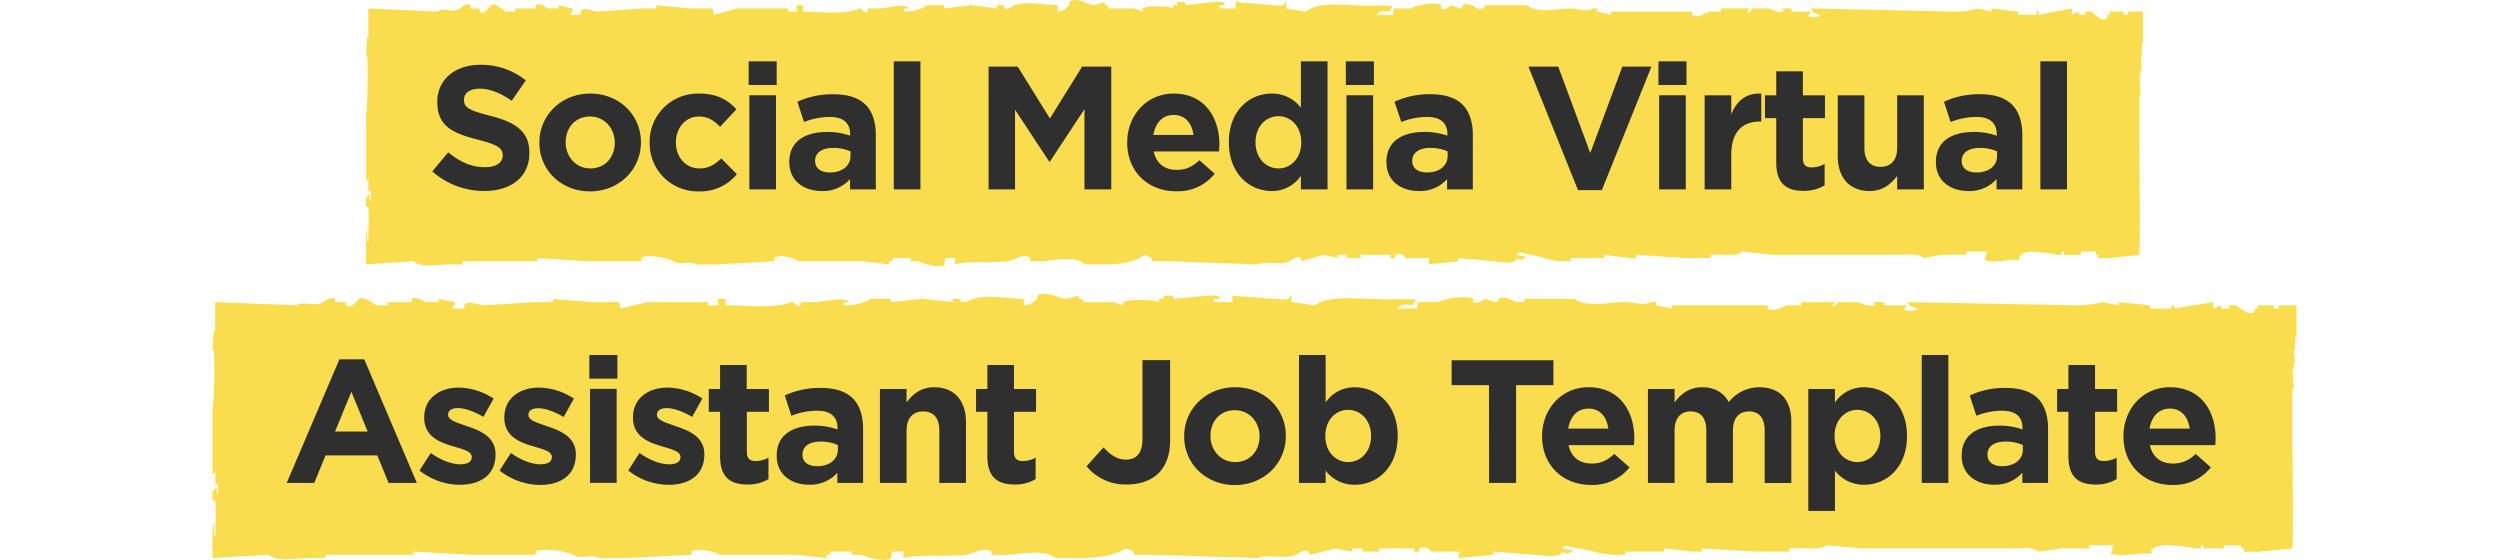
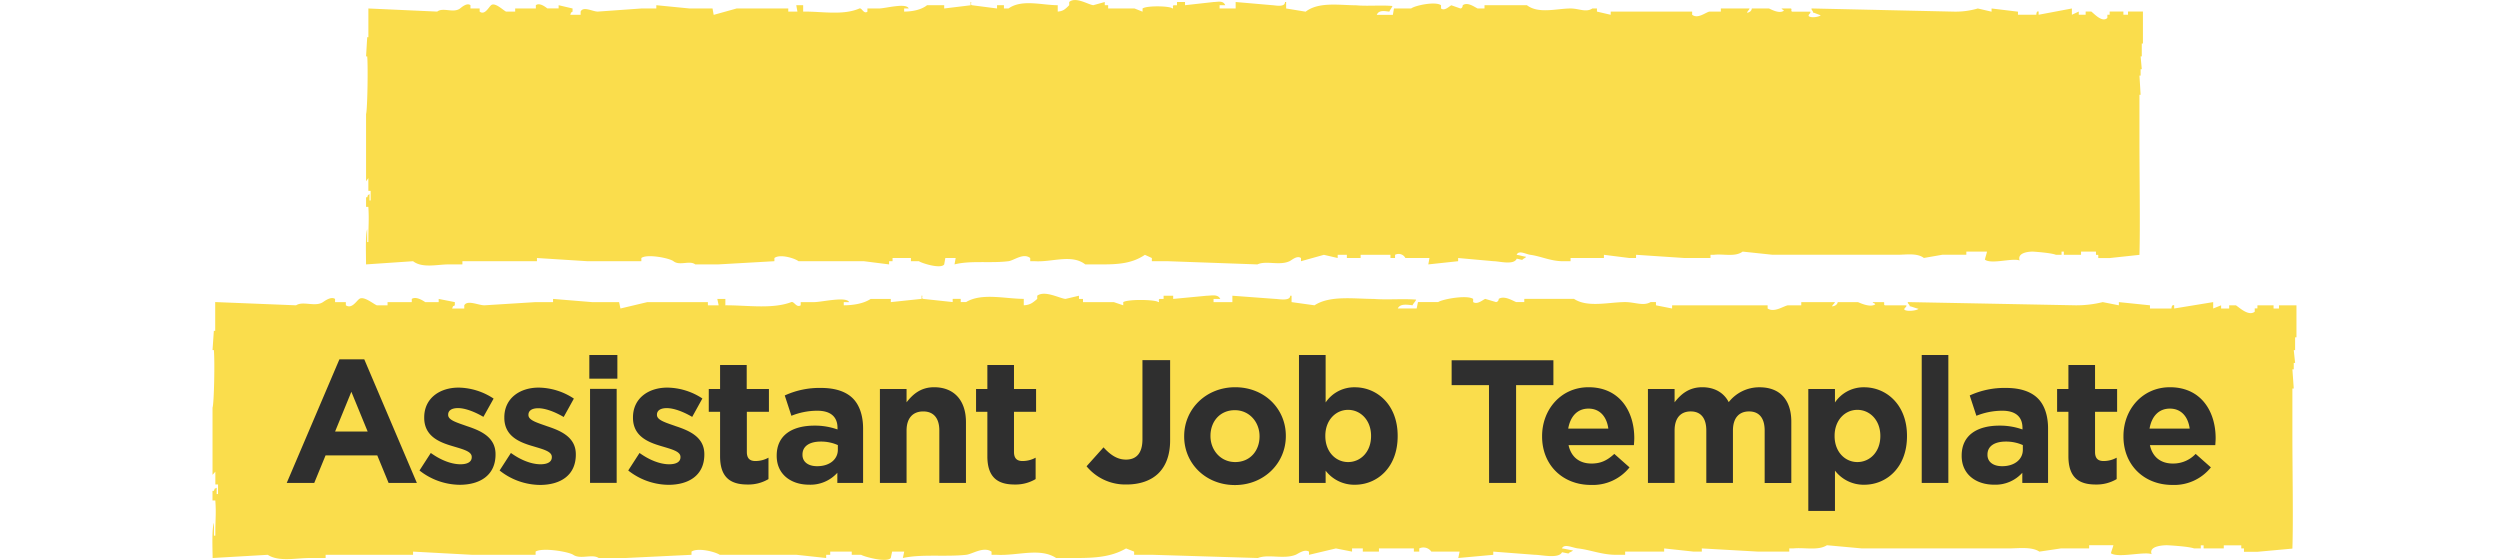
<svg xmlns="http://www.w3.org/2000/svg" id="Layer_1" data-name="Layer 1" viewBox="0 0 884.35 198.07">
  <defs>
    <style>.cls-1{fill:#fadd4c;fill-rule:evenodd}.cls-2{fill:#2f2f2f}</style>
  </defs>
  <path class="cls-1" d="M362.15 105.72V108c2.19-.15 3-.75 4.76-2.26v-1.13c2.66-2 7.84.92 10 1.13l4.76-1.13v1.13h1.43v1.13H394l3.34 1.13v-1.13c1.84-1.12 11.66-.89 12.37 0 .67 0-.18-.74.47-1.13h1.43v-1.13H415v1.13l11.89-1.13c1.61 0 3.9-.67 4.77 1.13h-2.38v1.13h6.66v-2.26l15.23 1.13c1 0 5.25.89 5.23-1.13h.48v2.26L465 108c5.45-3.59 14.11-2.26 20.93-2.26 4.6.38 10.44-.13 15 .25 0 .38-1.23 1.63-1.23 2-1.64-.14-4.38-.75-5.24 1.13h6.67c.15-.75.31-1.51.47-2.26h7.14c1.6-1.07 10.15-2.6 12.37-1.13v1.13c1.55 1 3.42-.82 4.29-1.13l3.8 1.13a1.08 1.08 0 0 0 .95-1.13c2-1.27 4.92.65 6.19 1.13h2.86v-1.13h17.6c4.78 3.18 12.44 1.13 18.08 1.13 3.48 0 6.45 1.51 9 0h1.9V108l5.71 1.13V108h33.79v1.13c2.31 1.53 5.48-.79 7.14-1.13h4.76v-1.13h11.9c0 .38-1 1.13-1 1.51 1.94-.23 2-1.51 2-1.51h7.14c1.06.42 4.39 2 6.13.79 0-.37-.89-.41-.89-.79h3.81c.66.26-.17.7.47 1.13h7.62c.16.76-.86.81-.7 1.56 1.11.8 4.65.23 5-.34-.48 0-2.66-.89-3.14-.89 0-.76-.66-.72-.66-1.47l59.45 1.14a38.69 38.69 0 0 0 9.51-1.13l5.71 1.13v-1.13l11 1.13v1.13h7.61s0-1.5.95-1.13v1.13l13.8-2.26v2.26l2.81-1.13v1.13h2.85V108h2.38c1.23.79 4.53 4 6.66 2.26v-1.16h.95V108h5.71v1.13h1.91V108h6.19v11.32h-.48v4.53h-.48l.48 4.54h-.48v2.26h-.48l.48 6.79h-.48v15.86c0 13.58.34 30.64 0 40.76l-12.37 1.13h-4.76V194h-.95v-1.1h-6.19v1.1h-7.13v-1.1h-1v1.1h-2.38c-2-.75-9.51-1.13-9.51-1.13s-6.77-.11-5.5 3.15c-2.7-1-11.77 1.45-14.39-.3 0-.37.85-2.49.85-2.86h-8.56V194h-10l-7.61 1.13c-2.77-1.83-7.41-1.13-11-1.13h-51.78l-12.37-1.13c-3.11 2-8 .71-11.9 1.13h-1.42v1.13H622L602 194v1.13h-2.85L588.68 194v1.13h-13.8v1.13H572c-5.16.08-9.39-1.76-13.8-2.26-2-.23-4.82-1.79-5.71 0 .48 0 3.41.69 3.89.69 0 .38-1.5.74-1.5 1.12-.16 0-2.19-.45-2.34-.45-1.15 2.38-7.27.9-9.56.9l-14.75-1.13v1.13l-12.38 1.13.48-2.26h-10a3.43 3.43 0 0 0-4.28-1.13v1.13h-1.91V194h-12.35v1.13h-5.71V194h-3.8v1.13l-5.71-1.13-9.52 2.26v-1.13c-1.66-1-3.78.74-4.76 1.13-4.18 1.65-9.64-.33-13.32 1.13l-37.12-1.13h-6.66v-1.13l-2.85-1.13c-5.18 3-10.84 3.39-17.61 3.39h-7.14c-5.66-3.76-13.74-.73-20.93-1.13h-1.91v-1.13c-2.89-1.92-6.76.89-9 1.13-7.4.79-15.71-.33-22.37 1.13l.48-2.26h-4.28l-.48 2.26c-1.39 1.76-9.53-.49-10.47-1.13h-3.34v-1.13h-7.61v1.13h-1.43v1.13l-10.47-1.13h-27.17c-1.59-1.07-7.72-2.64-10-1.13v1.13l-23.32 1.13h-9.51c-2.32-1.54-6.43.6-9-1.13-1.67-1.12-11-2.66-13.32-1.13v1.13h-22.4l-20.94-1.13v1.13h-30.93v1.13h-5.72c-4.66 0-10.91 1.42-14.74-1.13l-19.51 1.13c-.06-3.89-.32-10.4.47-12.45v4.54h.48c0-6.23.34-7.62 0-12.45h-1v-3.39h.48c.54-1.3 0-.46 1-1.13v2.26h.48v-3.4h-.95v-4.53c-.32.38-.64.75-1 1.13v-23.76c.56-1.52.85-16.76.47-20.38h-.47c.16-2.26.31-4.53.47-6.79h.48v-10.19l28.61 1.15c2.45-1.63 6.76.69 9.51-1.13.72-.48 2.85-2.08 4.28-1.13v1.13h3.81V108c2.11 1.38 3.68-1.48 4.76-2.26 1.58-1.14 5 1.8 6.19 2.26h3.8v-1.13h8.57v-1.13c1.54-1 3.94.59 4.76 1.13h4.76v-1.13l5.71 1.13V108c-.95.65-.41-.14-.95 1.13h4.29V108c1.09-2 5 0 7.13 0l18.09-1.13h6.19v-1.13l13.79 1.13H219l.48 2.26 9.51-2.26h21.42V108h3.81l-.48-2.26h2.85V108c7.57-.06 16.56 1.43 23.32-1.13 1-.38 1.78 2.11 3.33 1.13v-1.13H288c2.71 0 11.35-2.11 12.37 0h-1.9V108c3.15 0 7-.56 9.52-2.26h7.13v1.13l10.88-1.15v-1.13c.67-.16-.19.83.48 1.13l10.52 1.13v-1.13h2.85v1.13h1.91c5.49-3.35 13.95-1.12 20.39-1.13z" />
-   <path class="cls-2" d="M120.06 127.12h8.8l18.6 43.71h-10l-4-9.73h-18.3l-4 9.73h-9.73zm10 25.54l-5.77-14.07-5.76 14.07zM148.39 166.43l4-6.2c3.6 2.6 7.38 4 10.48 4 2.73 0 4-1 4-2.48v-.13c0-2-3.23-2.72-6.89-3.84-4.65-1.36-9.92-3.53-9.92-10v-.13c0-6.75 5.46-10.54 12.16-10.54a23 23 0 0 1 12.39 3.89l-3.61 6.46c-3.29-1.92-6.57-3.1-9-3.1s-3.47 1-3.47 2.29v.13c0 1.86 3.16 2.72 6.76 4 4.65 1.55 10 3.79 10 9.86v.13c0 7.37-5.52 10.72-12.71 10.72a23.28 23.28 0 0 1-14.19-5.06zM176.73 166.43l4-6.2c3.59 2.6 7.37 4 10.47 4 2.73 0 4-1 4-2.48v-.13c0-2-3.22-2.72-6.88-3.84-4.65-1.36-9.92-3.53-9.92-10v-.13c0-6.75 5.46-10.54 12.15-10.54A23 23 0 0 1 203 141l-3.6 6.51c-3.28-1.92-6.57-3.1-9-3.1s-3.47 1-3.47 2.29v.13c0 1.86 3.16 2.72 6.76 4 4.65 1.55 10 3.79 10 9.86v.13c0 7.37-5.51 10.72-12.71 10.72a23.26 23.26 0 0 1-14.25-5.11zM208.47 125.57h9.92v8.37h-9.92zm.25 12h9.42v33.23h-9.42zM222.23 166.43l4-6.2c3.6 2.6 7.38 4 10.48 4 2.73 0 4-1 4-2.48v-.13c0-2-3.23-2.72-6.88-3.84-4.65-1.36-9.92-3.53-9.92-10v-.13c0-6.75 5.45-10.54 12.15-10.54a23 23 0 0 1 12.4 3.85l-3.6 6.51c-3.29-1.92-6.57-3.1-9-3.1s-3.47 1-3.47 2.29v.13c0 1.86 3.16 2.72 6.76 4 4.65 1.55 10 3.79 10 9.86v.13c0 7.37-5.52 10.72-12.71 10.72a23.28 23.28 0 0 1-14.21-5.07zM254.72 161.41v-15.75h-4v-8.06h4v-8.49h9.42v8.49H272v8.06h-7.81v14.2c0 2.17.93 3.22 3 3.22a9.5 9.5 0 0 0 4.65-1.18v7.57a13.87 13.87 0 0 1-7.44 1.92c-5.77 0-9.68-2.3-9.68-9.98zM274.75 161.28v-.12c0-7.25 5.51-10.6 13.39-10.6a23.76 23.76 0 0 1 8.12 1.36v-.56c0-3.9-2.42-6.07-7.13-6.07a24.57 24.57 0 0 0-9.18 1.79l-2.35-7.19a29.34 29.34 0 0 1 12.89-2.66c5.15 0 8.87 1.36 11.22 3.72s3.6 6.13 3.6 10.6v19.28h-9.11v-3.59a12.8 12.8 0 0 1-10.05 4.21c-6.26 0-11.4-3.6-11.4-10.17zm21.63-2.17v-1.67a14.66 14.66 0 0 0-6-1.24c-4 0-6.51 1.61-6.51 4.59v.12c0 2.54 2.11 4 5.15 4 4.39.03 7.36-2.39 7.36-5.8zM311.26 137.6h9.43v4.71c2.17-2.79 5-5.33 9.73-5.33 7.13 0 11.28 4.71 11.28 12.34v21.51h-9.42v-18.54c0-4.46-2.11-6.75-5.7-6.75s-5.89 2.29-5.89 6.75v18.54h-9.43zM349.27 161.41v-15.75h-4v-8.06h4v-8.49h9.42v8.49h7.81v8.06h-7.81v14.2c0 2.17.93 3.22 3 3.22a9.5 9.5 0 0 0 4.65-1.18v7.57a13.87 13.87 0 0 1-7.44 1.92c-5.73 0-9.63-2.3-9.63-9.98zM384.36 164.94l6-6.69c2.48 2.72 4.9 4.33 7.94 4.33 3.6 0 5.83-2.17 5.83-7.19v-28h9.79v28.4c0 5.14-1.49 9-4.09 11.59s-6.57 4-11.28 4a17.73 17.73 0 0 1-14.19-6.44zM418.89 154.4v-.12c0-9.55 7.69-17.3 18.05-17.3s17.91 7.63 17.91 17.17v.13c0 9.55-7.69 17.3-18 17.3s-17.96-7.58-17.96-17.18zm26.66 0v-.12c0-4.9-3.53-9.18-8.74-9.18-5.39 0-8.62 4.15-8.62 9.05v.13c0 4.89 3.54 9.17 8.75 9.17 5.39 0 8.61-4.15 8.61-9.05zM468.93 166.49v4.34h-9.43v-45.26h9.43v16.8a12.19 12.19 0 0 1 10.35-5.37c7.75 0 15.13 6.08 15.13 17.17v.13c0 11.09-7.26 17.17-15.13 17.17a12.74 12.74 0 0 1-10.35-4.98zM485 154.28v-.13c0-5.51-3.72-9.17-8.12-9.17s-8.06 3.66-8.06 9.17v.13c0 5.52 3.66 9.17 8.06 9.17s8.12-3.59 8.12-9.17zM526.71 136.24H513.5v-8.81h36v8.81h-13.2v34.59h-9.55zM545.5 154.4v-.12c0-9.49 6.75-17.3 16.42-17.3 11.1 0 16.19 8.62 16.19 18 0 .74-.07 1.61-.13 2.48h-23.12c.93 4.28 3.9 6.51 8.12 6.51 3.16 0 5.45-1 8.06-3.41l5.39 4.77a16.61 16.61 0 0 1-13.58 6.21c-9.98.04-17.35-6.97-17.35-17.14zm23.43-2.79c-.56-4.21-3-7.07-7-7.07s-6.44 2.79-7.19 7.07zM582.94 137.6h9.43v4.71c2.17-2.79 5-5.33 9.79-5.33 4.34 0 7.63 1.92 9.36 5.27a13.7 13.7 0 0 1 10.91-5.25c7 0 11.23 4.22 11.23 12.21v21.64h-9.43v-18.56c0-4.46-2-6.75-5.52-6.75s-5.7 2.29-5.7 6.75v18.54h-9.42v-18.54c0-4.46-2-6.75-5.52-6.75s-5.7 2.29-5.7 6.75v18.54h-9.43zM639.67 137.6h9.43v4.77a12.19 12.19 0 0 1 10.35-5.37c7.75 0 15.13 6.08 15.13 17.17v.13c0 11.09-7.26 17.17-15.13 17.17a12.74 12.74 0 0 1-10.35-5v14.26h-9.43zm25.48 16.68v-.13c0-5.51-3.72-9.17-8.12-9.17s-8.06 3.66-8.06 9.17v.13c0 5.52 3.66 9.17 8.06 9.17s8.12-3.59 8.12-9.17zM679.79 125.57h9.42v45.26h-9.42zM693.92 161.28v-.12c0-7.25 5.52-10.6 13.39-10.6a23.72 23.72 0 0 1 8.12 1.36v-.56c0-3.9-2.41-6.07-7.13-6.07a24.56 24.56 0 0 0-9.17 1.79l-2.36-7.19a29.38 29.38 0 0 1 12.9-2.66c5.14 0 8.86 1.36 11.22 3.72s3.59 6.13 3.59 10.6v19.28h-9.11v-3.59a12.76 12.76 0 0 1-10 4.21c-6.3 0-11.45-3.6-11.45-10.17zm21.64-2.17v-1.67a14.68 14.68 0 0 0-6-1.24c-4 0-6.51 1.61-6.51 4.59v.12c0 2.54 2.11 4 5.15 4 4.38.03 7.36-2.39 7.36-5.8zM731.68 161.41v-15.75h-4v-8.06h4v-8.49h9.42v8.49h7.81v8.06h-7.81v14.2c0 2.17.93 3.22 3 3.22a9.5 9.5 0 0 0 4.65-1.18v7.57a13.87 13.87 0 0 1-7.44 1.92c-5.72 0-9.63-2.3-9.63-9.98zM751.15 154.4v-.12c0-9.49 6.75-17.3 16.43-17.3 11.09 0 16.18 8.62 16.18 18 0 .74-.06 1.61-.13 2.48h-23.12c.93 4.28 3.9 6.51 8.12 6.51a10.88 10.88 0 0 0 8.06-3.41l5.39 4.77a16.6 16.6 0 0 1-13.57 6.21c-9.98.04-17.36-6.97-17.36-17.14zm23.43-2.79c-.56-4.21-3-7.07-7-7.07s-6.45 2.79-7.2 7.07z" />
+   <path class="cls-2" d="M120.06 127.12h8.8l18.6 43.71h-10l-4-9.73h-18.3l-4 9.73h-9.73zm10 25.54l-5.77-14.07-5.76 14.07zM148.39 166.43l4-6.2c3.6 2.6 7.38 4 10.48 4 2.73 0 4-1 4-2.48v-.13c0-2-3.23-2.72-6.89-3.84-4.65-1.36-9.92-3.53-9.92-10v-.13c0-6.75 5.46-10.54 12.16-10.54a23 23 0 0 1 12.39 3.89l-3.61 6.46c-3.29-1.92-6.57-3.1-9-3.1s-3.47 1-3.47 2.29v.13c0 1.86 3.16 2.72 6.76 4 4.65 1.55 10 3.79 10 9.86v.13c0 7.37-5.52 10.72-12.71 10.72a23.28 23.28 0 0 1-14.19-5.06zM176.73 166.43l4-6.2c3.59 2.6 7.37 4 10.47 4 2.73 0 4-1 4-2.48v-.13c0-2-3.22-2.72-6.88-3.84-4.65-1.36-9.92-3.53-9.92-10v-.13c0-6.75 5.46-10.54 12.15-10.54A23 23 0 0 1 203 141l-3.6 6.51c-3.28-1.92-6.57-3.1-9-3.1s-3.47 1-3.47 2.29v.13c0 1.86 3.16 2.72 6.76 4 4.65 1.55 10 3.79 10 9.86v.13c0 7.37-5.51 10.72-12.71 10.72a23.26 23.26 0 0 1-14.25-5.11zM208.47 125.57h9.92v8.37h-9.92zm.25 12h9.42v33.23h-9.42zM222.23 166.43l4-6.2c3.6 2.6 7.38 4 10.48 4 2.73 0 4-1 4-2.48v-.13c0-2-3.23-2.72-6.88-3.84-4.65-1.36-9.92-3.53-9.92-10v-.13c0-6.75 5.45-10.54 12.15-10.54a23 23 0 0 1 12.4 3.85l-3.6 6.51c-3.29-1.92-6.57-3.1-9-3.1s-3.47 1-3.47 2.29v.13c0 1.86 3.16 2.72 6.76 4 4.65 1.55 10 3.79 10 9.86v.13c0 7.37-5.52 10.72-12.71 10.72a23.28 23.28 0 0 1-14.21-5.07zM254.72 161.41v-15.75h-4v-8.06h4v-8.49h9.42v8.49H272v8.06h-7.81v14.2c0 2.17.93 3.22 3 3.22a9.5 9.5 0 0 0 4.65-1.18v7.57a13.87 13.87 0 0 1-7.44 1.92c-5.77 0-9.68-2.3-9.68-9.98zM274.75 161.28v-.12c0-7.25 5.51-10.6 13.39-10.6a23.76 23.76 0 0 1 8.12 1.36v-.56c0-3.9-2.42-6.07-7.13-6.07a24.57 24.57 0 0 0-9.18 1.79l-2.35-7.19a29.34 29.34 0 0 1 12.89-2.66c5.15 0 8.87 1.36 11.22 3.72s3.6 6.13 3.6 10.6v19.28h-9.11v-3.59a12.8 12.8 0 0 1-10.05 4.21c-6.26 0-11.4-3.6-11.4-10.17zm21.63-2.17v-1.67a14.66 14.66 0 0 0-6-1.24c-4 0-6.51 1.61-6.51 4.59v.12c0 2.54 2.11 4 5.15 4 4.39.03 7.36-2.39 7.36-5.8zM311.26 137.6h9.43v4.71c2.17-2.79 5-5.33 9.73-5.33 7.13 0 11.28 4.71 11.28 12.34v21.51h-9.42v-18.54c0-4.46-2.11-6.75-5.7-6.75s-5.89 2.29-5.89 6.75v18.54h-9.43zM349.27 161.41v-15.75h-4v-8.06h4v-8.49h9.42v8.49h7.81v8.06h-7.81v14.2c0 2.17.93 3.22 3 3.22a9.5 9.5 0 0 0 4.65-1.18v7.57a13.87 13.87 0 0 1-7.44 1.92c-5.73 0-9.63-2.3-9.63-9.98zM384.36 164.94l6-6.69c2.48 2.72 4.9 4.33 7.94 4.33 3.6 0 5.83-2.17 5.83-7.19v-28h9.79v28.4c0 5.14-1.49 9-4.09 11.59s-6.57 4-11.28 4a17.73 17.73 0 0 1-14.19-6.44zM418.89 154.4v-.12c0-9.55 7.69-17.3 18.05-17.3s17.91 7.63 17.91 17.17v.13c0 9.55-7.69 17.3-18 17.3s-17.96-7.58-17.96-17.18zm26.66 0v-.12c0-4.9-3.53-9.18-8.74-9.18-5.39 0-8.62 4.15-8.62 9.05v.13c0 4.89 3.54 9.17 8.75 9.17 5.39 0 8.61-4.15 8.61-9.05zM468.93 166.49v4.34h-9.43v-45.26h9.43v16.8a12.19 12.19 0 0 1 10.35-5.37c7.75 0 15.13 6.08 15.13 17.17v.13c0 11.09-7.26 17.17-15.13 17.17a12.74 12.74 0 0 1-10.35-4.98zM485 154.28v-.13c0-5.51-3.72-9.17-8.12-9.17s-8.06 3.66-8.06 9.17v.13c0 5.52 3.66 9.17 8.06 9.17s8.12-3.59 8.12-9.17zM526.71 136.24H513.5v-8.81h36v8.81h-13.2v34.59h-9.55M545.5 154.4v-.12c0-9.49 6.75-17.3 16.42-17.3 11.1 0 16.19 8.62 16.19 18 0 .74-.07 1.61-.13 2.48h-23.12c.93 4.28 3.9 6.51 8.12 6.51 3.16 0 5.45-1 8.06-3.41l5.39 4.77a16.61 16.61 0 0 1-13.58 6.21c-9.98.04-17.35-6.97-17.35-17.14zm23.43-2.79c-.56-4.21-3-7.07-7-7.07s-6.44 2.79-7.19 7.07zM582.94 137.6h9.43v4.71c2.17-2.79 5-5.33 9.79-5.33 4.34 0 7.63 1.92 9.36 5.27a13.7 13.7 0 0 1 10.91-5.25c7 0 11.23 4.22 11.23 12.21v21.64h-9.43v-18.56c0-4.46-2-6.75-5.52-6.75s-5.7 2.29-5.7 6.75v18.54h-9.42v-18.54c0-4.46-2-6.75-5.52-6.75s-5.7 2.29-5.7 6.75v18.54h-9.43zM639.67 137.6h9.43v4.77a12.19 12.19 0 0 1 10.35-5.37c7.75 0 15.13 6.08 15.13 17.17v.13c0 11.09-7.26 17.17-15.13 17.17a12.74 12.74 0 0 1-10.35-5v14.26h-9.43zm25.48 16.68v-.13c0-5.51-3.72-9.17-8.12-9.17s-8.06 3.66-8.06 9.17v.13c0 5.52 3.66 9.17 8.06 9.17s8.12-3.59 8.12-9.17zM679.79 125.57h9.42v45.26h-9.42zM693.92 161.28v-.12c0-7.25 5.52-10.6 13.39-10.6a23.72 23.72 0 0 1 8.12 1.36v-.56c0-3.9-2.41-6.07-7.13-6.07a24.56 24.56 0 0 0-9.17 1.79l-2.36-7.19a29.38 29.38 0 0 1 12.9-2.66c5.14 0 8.86 1.36 11.22 3.72s3.59 6.13 3.59 10.6v19.28h-9.11v-3.59a12.76 12.76 0 0 1-10 4.21c-6.3 0-11.45-3.6-11.45-10.17zm21.64-2.17v-1.67a14.68 14.68 0 0 0-6-1.24c-4 0-6.51 1.61-6.51 4.59v.12c0 2.54 2.11 4 5.15 4 4.38.03 7.36-2.39 7.36-5.8zM731.68 161.41v-15.75h-4v-8.06h4v-8.49h9.42v8.49h7.81v8.06h-7.81v14.2c0 2.17.93 3.22 3 3.22a9.5 9.5 0 0 0 4.65-1.18v7.57a13.87 13.87 0 0 1-7.44 1.92c-5.72 0-9.63-2.3-9.63-9.98zM751.15 154.4v-.12c0-9.49 6.75-17.3 16.43-17.3 11.09 0 16.18 8.62 16.18 18 0 .74-.06 1.61-.13 2.48h-23.12c.93 4.28 3.9 6.51 8.12 6.51a10.88 10.88 0 0 0 8.06-3.41l5.39 4.77a16.6 16.6 0 0 1-13.57 6.21c-9.98.04-17.36-6.97-17.36-17.14zm23.43-2.79c-.56-4.21-3-7.07-7-7.07s-6.45 2.79-7.2 7.07z" />
  <path class="cls-1" d="M374.16 1.84V4.1c1.87-.15 2.56-.75 4.06-2.26V.71c2.27-2 6.69.92 8.52 1.13L390.8.71v1.13h1.2V3h9.33l2.84 1.13V3c1.58-1.11 9.95-.89 10.55 0 .58-.05-.15-.74.41-1.13h1.22V.71h2.84v1.13L429.36.71c1.37 0 3.32-.66 4.06 1.13h-2V3h5.68V.71l13 1.13c.83 0 4.48.89 4.46-1.13h.4V3l6.9 1.13c4.65-3.59 12-2.26 17.86-2.26 3.92.38 8.89-.12 12.82.25 0 .38-1.05 1.64-1.05 2-1.4-.13-3.73-.75-4.46 1.13h5.68c.13-.75.27-1.5.4-2.26h6.09c1.36-1.06 8.65-2.6 10.55-1.13V3c1.32 1 2.91-.81 3.65-1.13L516.61 3c.83-.1.81-1.13.81-1.13 1.68-1.3 4.19.63 5.28 1.13h2.43V1.84h15C544.22 5 550.75 3 555.56 3c3 0 5.5 1.51 7.71 0h1.63v1.1l4.87 1.13V4.1h28.81v1.13c2 1.54 4.67-.79 6.09-1.13h4.06V3h10.14c0 .38-.87 1.13-.87 1.51 1.65-.23 1.69-1.51 1.69-1.51h6.09c.9.42 3.73 1.95 5.22.79 0-.37-.76-.41-.76-.79h3.25c.56.27-.15.71.41 1.13h6.49c.14.76-.73.81-.59 1.56.94.81 4 .23 4.23-.34-.4 0-2.27-.89-2.68-.89 0-.75-.56-.72-.56-1.47l50.73 1.13A28.07 28.07 0 0 0 699.63 3l4.87 1.13V3l9.34 1.13v1.09h6.49s0-1.49.81-1.13v1.13L732.91 3v2.22l2.43-1.13v1.13h2.44V4.09h2c1.05.79 3.86 4 5.68 2.26V5.22h.81V4.09h4.86v1.13h1.63V4.09h5.28v11.32h-.41v4.53h-.41c.14 1.51.27 3 .41 4.54h-.41v2.26h-.41c.14 2.26.28 4.54.41 6.8h-.41v15.85c0 13.58.29 30.64 0 40.76l-10.51 1.13h-4.06v-1.13h-.81V89h-5.28v1.13h-6.09V89h-.81v1.13h-2c-1.77-.73-8.15-1.13-8.15-1.13s-5.76-.11-4.68 3.16c-2.31-1.05-10 1.44-12.27-.31 0-.37.72-2.48.72-2.86h-7.3v1.13h-8.52l-6.5 1.13c-2.36-1.83-6.31-1.13-9.33-1.13H627L616.44 89c-2.65 2-6.84.72-10.15 1.13h-1.22v1.13h-9.33l-17-1.13v1.13h-2.44l-8.93-1.13v1.13h-11.8v1.14h-2.44c-4.4.08-8-1.76-11.77-2.26-1.67-.23-4.11-1.78-4.87 0 .41 0 2.91.69 3.32.69 0 .38-1.28.74-1.28 1.12-.13 0-1.86-.45-2-.45-1 2.38-6.2.9-8.16.9l-12.57-1.13v1.13l-10.55 1.13c.14-.75.27-1.5.41-2.26h-8.52a2.69 2.69 0 0 0-3.65-1.13v1.13h-1.63v-1.13h-10.55v1.13h-4.87v-1.13h-3.25v1.13l-4.87-1.13-8.11 2.26v-1.13c-1.42-1-3.23.74-4.06 1.13-3.57 1.65-8.23-.32-11.36 1.13l-31.65-1.13h-5.68v-1.13L405 90.14c-4.41 3-9.24 3.39-15 3.39h-6.09c-4.83-3.75-11.72-.73-17.85-1.13h-1.63v-1.13c-2.46-1.92-5.76.89-7.71 1.13-6.3.79-13.39-.32-19.07 1.13l.41-2.26h-3.66l-.4 2.26c-1.18 1.76-8.13-.49-8.93-1.13h-2.84v-1.13h-6.5v1.13h-1.22v1.13l-8.93-1.13h-23.12c-1.36-1.07-6.58-2.64-8.52-1.13v1.13l-19.88 1.13h-8.12c-2-1.54-5.48.61-7.71-1.13-1.43-1.12-9.4-2.66-11.36-1.13v1.13H207.8l-17.86-1.13v1.13h-26.37v1.13h-4.87c-4 0-9.31 1.42-12.58-1.13l-16.64 1.13c0-3.89-.27-10.4.41-12.45v4.54h.41c0-6.23.29-7.61 0-12.45h-.81v-3.39h.41c.46-1.3 0-.45.81-1.13v2.26h.4v-3.39h-.81V63l-.81 1.13v-23.8c.49-1.52.73-16.76.41-20.37h-.41c.14-2.26.27-4.54.41-6.8h.41V3l24.35 1.1c2.09-1.63 5.76.69 8.11-1.13.61-.47 2.43-2.08 3.65-1.13V3h3.25v1.1c1.8 1.39 3.14-1.48 4.06-2.26C175.08.7 178 3.64 179 4.1h3.24V3h7.31V1.84c1.31-1 3.36.59 4.06 1.13h4V1.84L202.54 3v1.1c-.81.66-.35-.13-.81 1.13h3.66V4.1c.93-2 4.23 0 6.08 0L226.89 3h5.28V1.84L243.94 3h8.11l.41 2.26L260.58 3h18.26v1.1h3.24l-.41-2.26h2.44V4.1C290.56 4 298.23 5.54 304 3c.84-.37 1.52 2.11 2.84 1.13V3h4.06c2.31 0 9.68-2.11 10.55 0h-1.62v1.1c2.68 0 6-.56 8.11-2.26H334V3l9.33-1.13V.71c.57-.16-.16.83.41 1.13L352.69 3V1.84h2.44V3h1.62c4.71-3.38 11.93-1.14 17.41-1.16z" />
-   <path class="cls-2" d="M152.92 60.63l5.64-6.76c3.91 3.23 8 5.27 13 5.27 3.9 0 6.26-1.55 6.26-4.09v-.12c0-2.42-1.49-3.66-8.74-5.52-8.74-2.23-14.39-4.65-14.39-13.27V36c0-7.88 6.33-13.08 15.19-13.08A25.12 25.12 0 0 1 186 28.45l-5 7.19c-3.84-2.66-7.62-4.27-11.28-4.27s-5.58 1.67-5.58 3.78v.12c0 2.85 1.86 3.78 9.36 5.71 8.8 2.29 13.76 5.45 13.76 13v.12c0 8.62-6.57 13.45-15.93 13.45a27.61 27.61 0 0 1-18.41-6.92zM190.8 50.52v-.12c0-9.55 7.69-17.3 18-17.3s17.92 7.63 17.92 17.18v.12c0 9.55-7.69 17.3-18 17.3s-17.92-7.63-17.92-17.18zm26.66 0v-.12c0-4.9-3.54-9.18-8.74-9.18-5.4 0-8.62 4.16-8.62 9.06v.12c0 4.9 3.53 9.18 8.74 9.18 5.39 0 8.62-4.16 8.62-9.06zM229.8 50.52v-.12a17.06 17.06 0 0 1 17.42-17.3c6.26 0 10.17 2.11 13.27 5.58l-5.77 6.2c-2.11-2.23-4.22-3.66-7.56-3.66-4.72 0-8.06 4.16-8.06 9.06v.12c0 5.08 3.28 9.18 8.43 9.18 3.16 0 5.33-1.37 7.62-3.54l5.52 5.58a16.71 16.71 0 0 1-13.58 6.08 17 17 0 0 1-17.29-17.18zM264.83 21.7h9.92v8.37h-9.92zm.24 12h9.43V67h-9.43zM279.21 57.41v-.13c0-7.25 5.52-10.6 13.39-10.6a23.72 23.72 0 0 1 8.12 1.32v-.55c0-3.91-2.42-6.08-7.13-6.08a24.37 24.37 0 0 0-9.17 1.8L282.06 36A29.38 29.38 0 0 1 295 33.35c5.14 0 8.86 1.36 11.22 3.72s3.59 6.14 3.59 10.6V67h-9.11v-3.64a12.78 12.78 0 0 1-10 4.21c-6.34 0-11.49-3.57-11.49-10.16zm21.64-2.17v-1.68a14.68 14.68 0 0 0-6-1.24c-4 0-6.51 1.61-6.51 4.59V57c0 2.55 2.11 4 5.15 4 4.38.06 7.36-2.35 7.36-5.76zM316.16 21.7h9.43V67h-9.43zM349.7 23.56H360l11.4 18.35 11.41-18.35h10.29V67h-9.49V38.62L371.4 57.16h-.25l-12.09-18.35V67h-9.36zM398.74 50.52v-.12c0-9.49 6.76-17.3 16.43-17.3 11.1 0 16.18 8.62 16.18 18 0 .75-.06 1.62-.12 2.48h-23.12c.93 4.28 3.9 6.51 8.12 6.51 3.16 0 5.45-1 8.06-3.41l5.39 4.78a16.63 16.63 0 0 1-13.58 6.2c-9.98.04-17.36-6.97-17.36-17.14zm23.44-2.79c-.56-4.21-3-7.06-7-7.06s-6.44 2.79-7.19 7.06zM434.7 50.4v-.12c0-11.1 7.26-17.18 15.13-17.18a12.77 12.77 0 0 1 10.35 5V21.7h9.43V67h-9.43v-4.82a12.19 12.19 0 0 1-10.35 5.39c-7.75 0-15.13-6.07-15.13-17.17zm25.61 0v-.12c0-5.52-3.66-9.18-8.06-9.18s-8.12 3.6-8.12 9.18v.12c0 5.52 3.72 9.18 8.12 9.18s8.06-3.66 8.06-9.18zM476.06 21.7H486v8.37h-9.92zm.24 12h9.43V67h-9.43zM490.44 57.41v-.13c0-7.25 5.52-10.6 13.39-10.6A23.72 23.72 0 0 1 512 48v-.55c0-3.91-2.42-6.08-7.13-6.08a24.37 24.37 0 0 0-9.17 1.8L493.29 36a29.38 29.38 0 0 1 12.9-2.67c5.14 0 8.86 1.36 11.22 3.72S521 43.21 521 47.67V67h-9.11v-3.64a12.76 12.76 0 0 1-10 4.21c-6.3 0-11.45-3.57-11.45-10.16zm21.64-2.17v-1.68a14.71 14.71 0 0 0-6-1.24c-4 0-6.51 1.61-6.51 4.59V57c0 2.55 2.11 4 5.15 4 4.38.06 7.36-2.35 7.36-5.76zM540.66 23.56h10.54l11.34 30.56 11.35-30.56h10.29l-17.54 43.7h-8.44zM586.66 21.7h9.92v8.37h-9.92zm.25 12h9.42V67h-9.42zM603 33.72h9.42v6.7c1.93-4.59 5-7.56 10.61-7.32V43h-.5c-6.26 0-10.11 3.78-10.11 11.72V67H603zM628.33 57.53V41.78h-4v-8.06h4v-8.49h9.42v8.49h7.81v8.06h-7.81V56c0 2.17.93 3.22 3 3.22a9.66 9.66 0 0 0 4.69-1.22v7.56a13.9 13.9 0 0 1-7.44 1.95c-5.77 0-9.67-2.29-9.67-9.98zM650.09 55.24V33.72h9.42v18.54c0 4.46 2.11 6.76 5.71 6.76s5.89-2.3 5.89-6.76V33.72h9.42V67h-9.42v-4.76c-2.17 2.79-5 5.33-9.74 5.33-7.13 0-11.28-4.71-11.28-12.33zM684.81 57.41v-.13c0-7.25 5.51-10.6 13.39-10.6a23.76 23.76 0 0 1 8.12 1.32v-.55c0-3.91-2.42-6.08-7.13-6.08a24.29 24.29 0 0 0-9.17 1.8L687.66 36a29.33 29.33 0 0 1 12.89-2.67c5.15 0 8.87 1.36 11.23 3.72s3.59 6.14 3.59 10.6V67h-9.11v-3.64a12.8 12.8 0 0 1-10 4.21c-6.26 0-11.45-3.57-11.45-10.16zm21.63-2.17v-1.68a14.66 14.66 0 0 0-6-1.24c-4 0-6.51 1.61-6.51 4.59V57c0 2.55 2.11 4 5.15 4 4.39.06 7.36-2.35 7.36-5.76zM721.76 21.7h9.42V67h-9.42z" />
</svg>